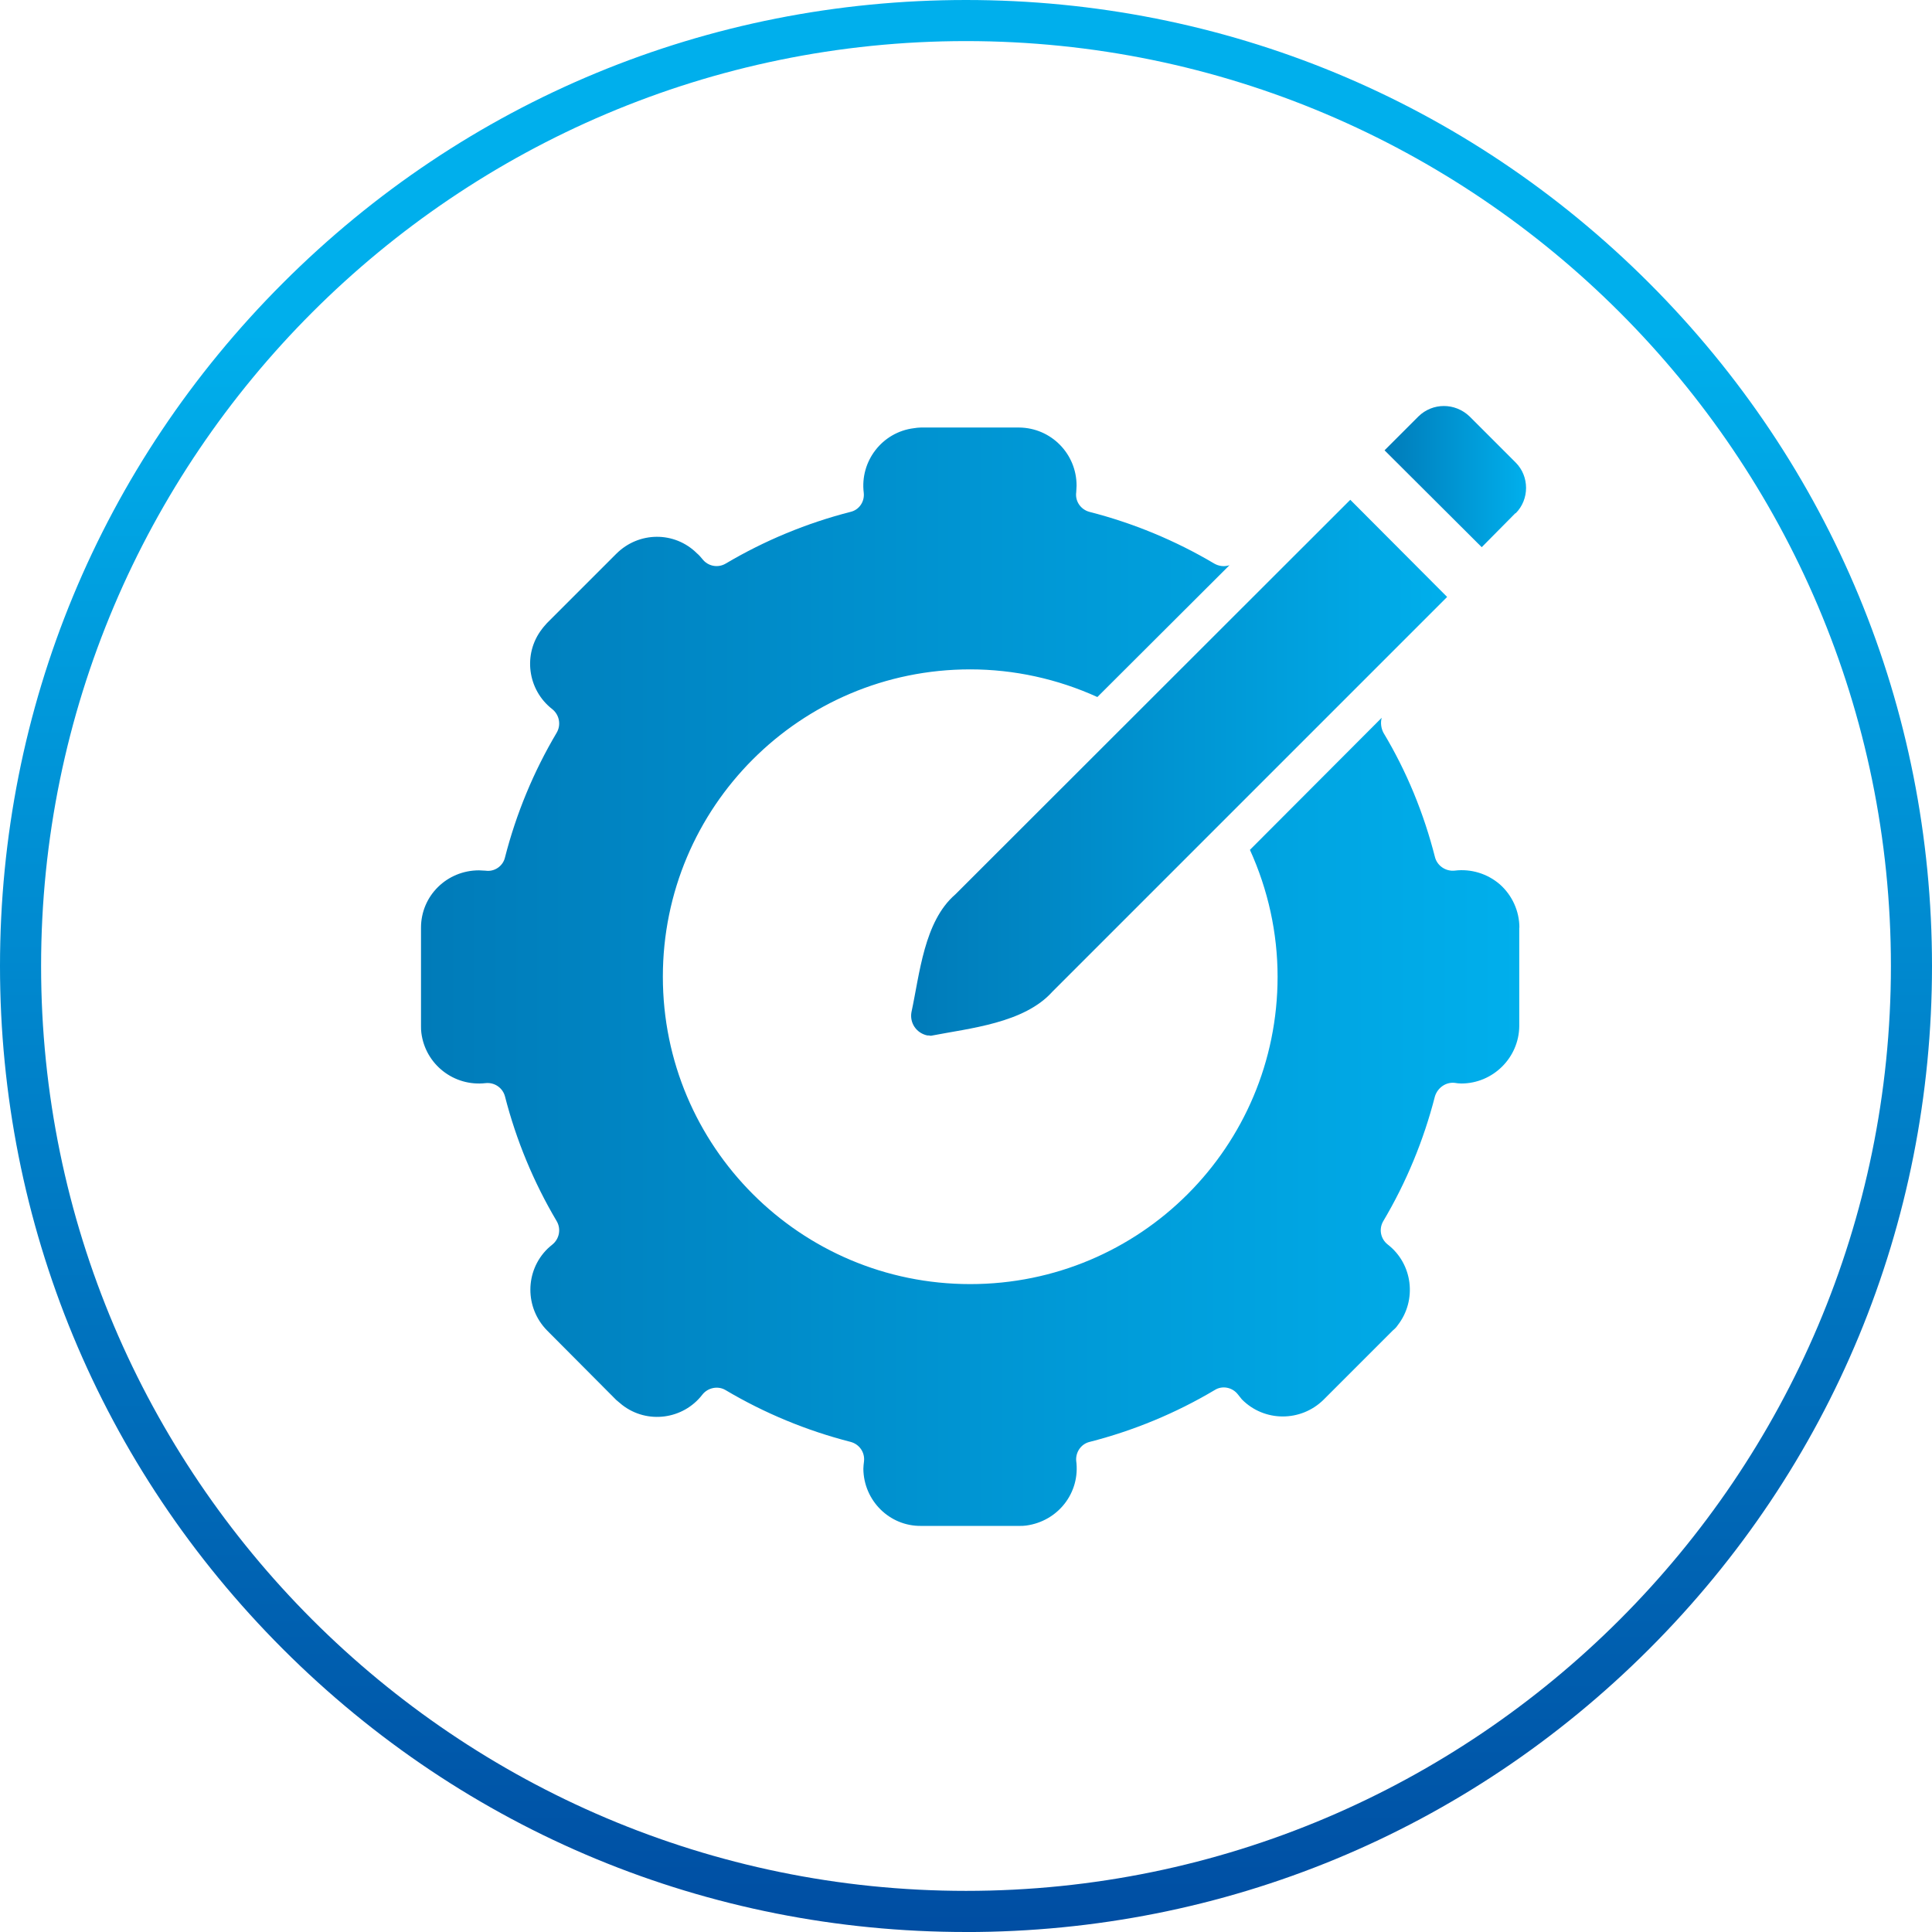
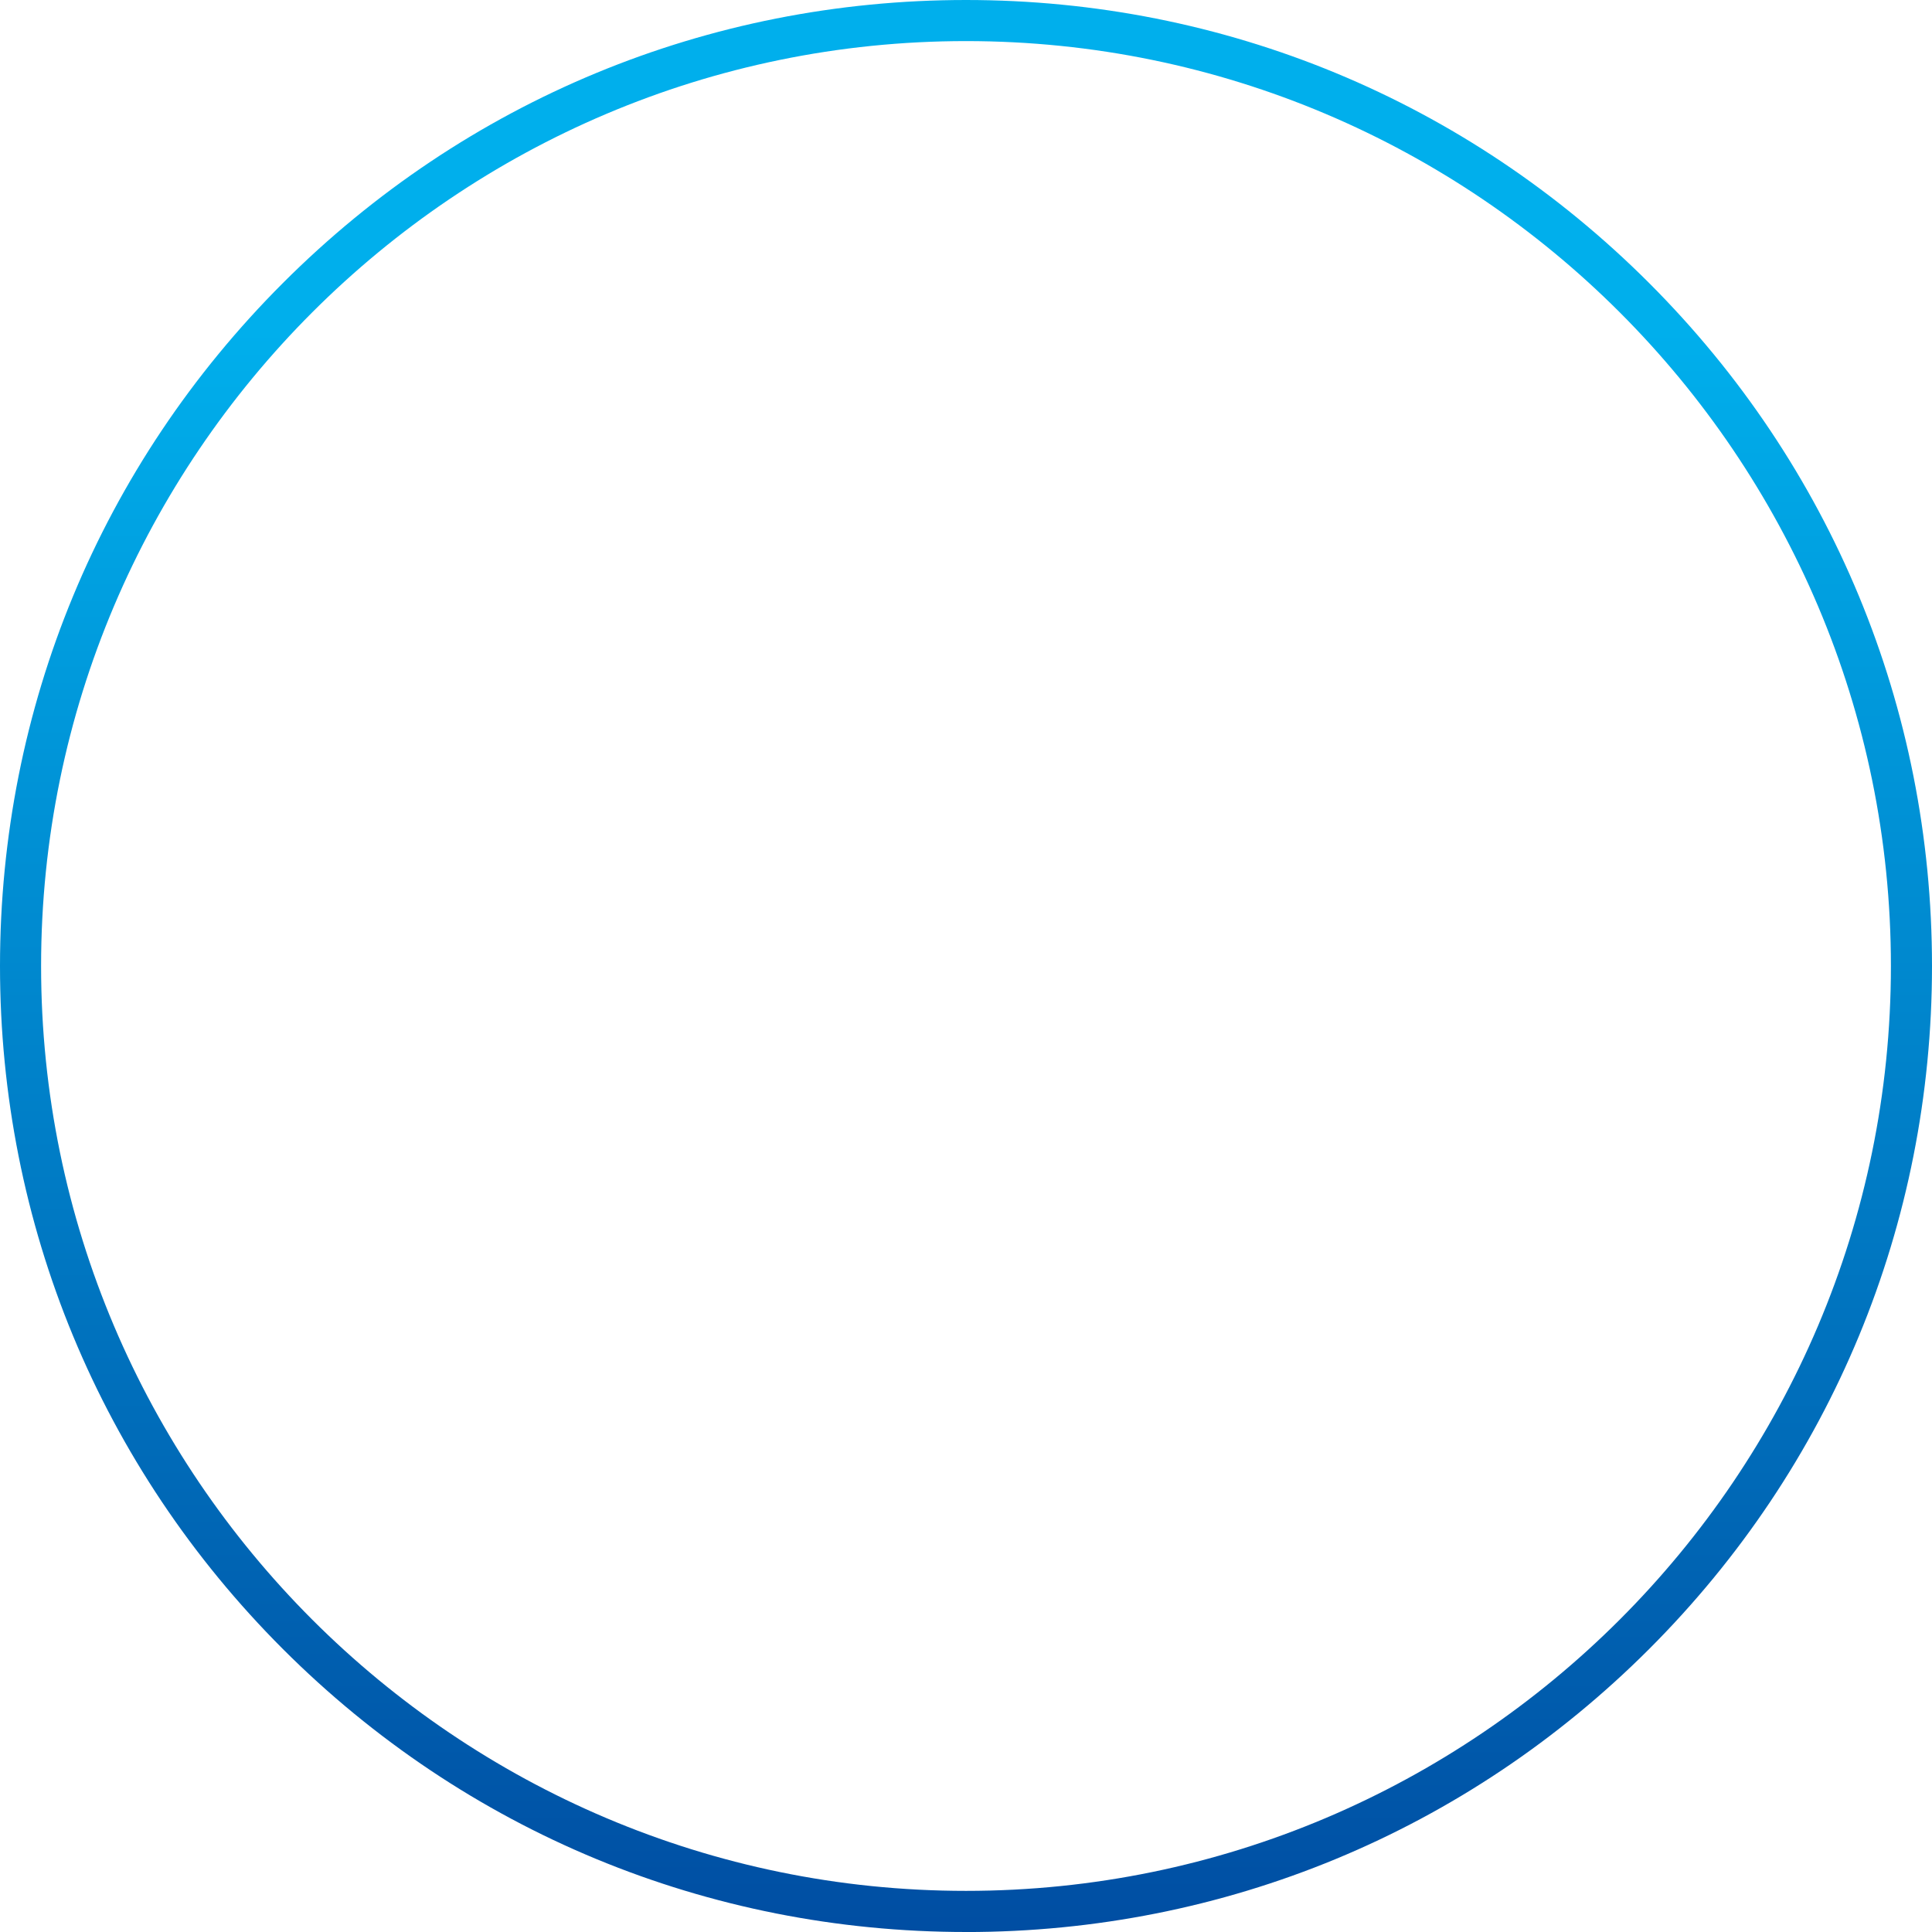
<svg xmlns="http://www.w3.org/2000/svg" xmlns:xlink="http://www.w3.org/1999/xlink" viewBox="0 0 512 512">
  <defs>
    <style>
      .cls-1 {
        fill: url(#_未命名的渐变_2);
      }

      .cls-2 {
        fill: url(#_未命名的渐变_2-3);
      }

      .cls-3 {
        fill: url(#_未命名的渐变_2-2);
      }

      .cls-4 {
        fill: url(#_未命名的渐变_17);
      }
    </style>
    <linearGradient id="_未命名的渐变_2" data-name="未命名的渐变 2" x1="366.92" y1="126.31" x2="404.41" y2="126.31" gradientUnits="userSpaceOnUse">
      <stop offset="0" stop-color="#007bb9" />
      <stop offset="1" stop-color="#00afec" />
    </linearGradient>
    <linearGradient id="_未命名的渐变_2-2" data-name="未命名的渐变 2" x1="111.55" y1="258.86" x2="402.62" y2="258.86" xlink:href="#_未命名的渐变_2" />
    <linearGradient id="_未命名的渐变_2-3" data-name="未命名的渐变 2" x1="241.45" y1="203.47" x2="383.5" y2="203.47" xlink:href="#_未命名的渐变_2" />
    <linearGradient id="_未命名的渐变_17" data-name="未命名的渐变 17" x1="256" y1="571.14" x2="256" y2="87.37" gradientUnits="userSpaceOnUse">
      <stop offset="0" stop-color="#004098" />
      <stop offset="1" stop-color="#00afec" />
    </linearGradient>
  </defs>
  <g id="_图层_1" data-name="图层 1">
    <g>
-       <path class="cls-1" d="M401.66,136.02h-.09l-8.9,8.99-25.75-25.67,8.99-8.99c3.76-3.67,9.69-3.67,13.53,0l12.23,12.23c3.67,3.66,3.67,9.77,0,13.44" />
-       <path class="cls-3" d="M402.62,245.85v26.1c-.09,8.38-6.99,15.19-15.37,15.19-.61,0-1.22-.09-1.74-.17-2.36-.26-4.54,1.31-5.24,3.58-2.97,11.61-7.59,22.79-13.7,33.08-1.22,2.09-.7,4.71,1.21,6.19,6.64,5.16,7.78,14.76,2.62,21.39-.35.53-.78.96-1.22,1.31l-18.42,18.42c-6.02,5.93-15.71,5.93-21.65-.09-.35-.43-.69-.87-1.05-1.31-1.48-1.92-4.19-2.44-6.19-1.14-10.3,6.12-21.47,10.74-33.08,13.71-2.28.53-3.76,2.71-3.59,4.98,1.14,8.47-4.8,16.06-13.27,17.2-.62.09-1.22.09-1.74.09h-26.11c-8.38.09-15.19-6.73-15.28-15.11,0-.61.09-1.31.17-2,.27-2.36-1.21-4.54-3.57-5.16-11.61-2.97-22.79-7.59-33.1-13.71-2-1.21-4.71-.69-6.19,1.22-5.06,6.55-14.58,7.86-21.22,2.71l-1.57-1.31-18.33-18.42c-5.93-6.02-5.93-15.71.09-21.65.44-.43.88-.78,1.31-1.14,1.83-1.48,2.36-4.1,1.14-6.19-6.11-10.3-10.74-21.48-13.71-33.08-.61-2.27-2.79-3.76-5.14-3.5-8.38.96-15.98-4.97-17.02-13.35-.09-.62-.09-1.14-.09-1.75v-26.1c0-8.47,6.89-15.19,15.36-15.19.62,0,1.14.09,1.75.09,2.35.36,4.62-1.22,5.14-3.49,2.97-11.61,7.6-22.79,13.71-33.08,1.22-2.1.69-4.72-1.14-6.21-6.64-5.14-7.85-14.66-2.79-21.22.43-.61.88-1.05,1.31-1.57l18.42-18.42c5.94-5.93,15.45-6.02,21.39-.09.53.43.96.96,1.4,1.48,1.48,1.92,4.1,2.45,6.19,1.22,10.31-6.11,21.49-10.74,33.1-13.71,2.26-.52,3.76-2.71,3.49-5.06-1.04-8.38,4.9-16.07,13.28-17.11.61-.09,1.22-.18,1.83-.18h26.1c8.47.1,15.19,6.98,15.19,15.37,0,.62-.09,1.22-.09,1.75-.35,2.44,1.22,4.62,3.5,5.23,11.61,2.97,22.79,7.6,33.09,13.71,1.22.69,2.62.88,4.02.43l-35.01,34.93c-10.56-4.8-22.09-7.33-33.7-7.33-45.05,0-81.45,36.49-81.45,81.45s36.4,81.46,81.45,81.46,81.46-36.41,81.46-81.46c0-11.61-2.53-23.05-7.33-33.62l34.92-35c-.35,1.31-.17,2.71.44,3.93,6.19,10.3,10.73,21.39,13.7,33.08.62,2.26,2.88,3.76,5.24,3.49,4.28-.52,8.64.79,11.96,3.67,3.24,2.88,5.15,7.07,5.15,11.44" />
-       <path class="cls-2" d="M383.5,158.2l-104.59,104.59c-7.5,8.38-21.91,9.69-32.22,11.7-.35-.09-.69-.09-.95-.09-2.88-.61-4.72-3.31-4.19-6.19,2.18-10.04,3.31-24.01,11.61-31.17l104.68-104.59,25.67,25.75Z" />
-     </g>
+       </g>
  </g>
  <g id="_图层_3" data-name="图层 3">
    <path class="cls-4" d="M256,10.89C120.85,10.89,10.89,120.84,10.89,256s109.96,245.1,245.11,245.1,245.11-109.95,245.11-245.1S391.16,10.89,256,10.89M256,512c-68.38,0-132.67-26.63-181.02-74.98C26.63,388.67,0,324.38,0,256S26.63,123.34,74.99,74.99C123.34,26.63,187.62,0,256,0s132.67,26.63,181.02,74.99c48.35,48.35,74.98,112.64,74.98,181.02s-26.62,132.67-74.98,181.02c-48.35,48.34-112.64,74.98-181.02,74.98" />
  </g>
</svg>